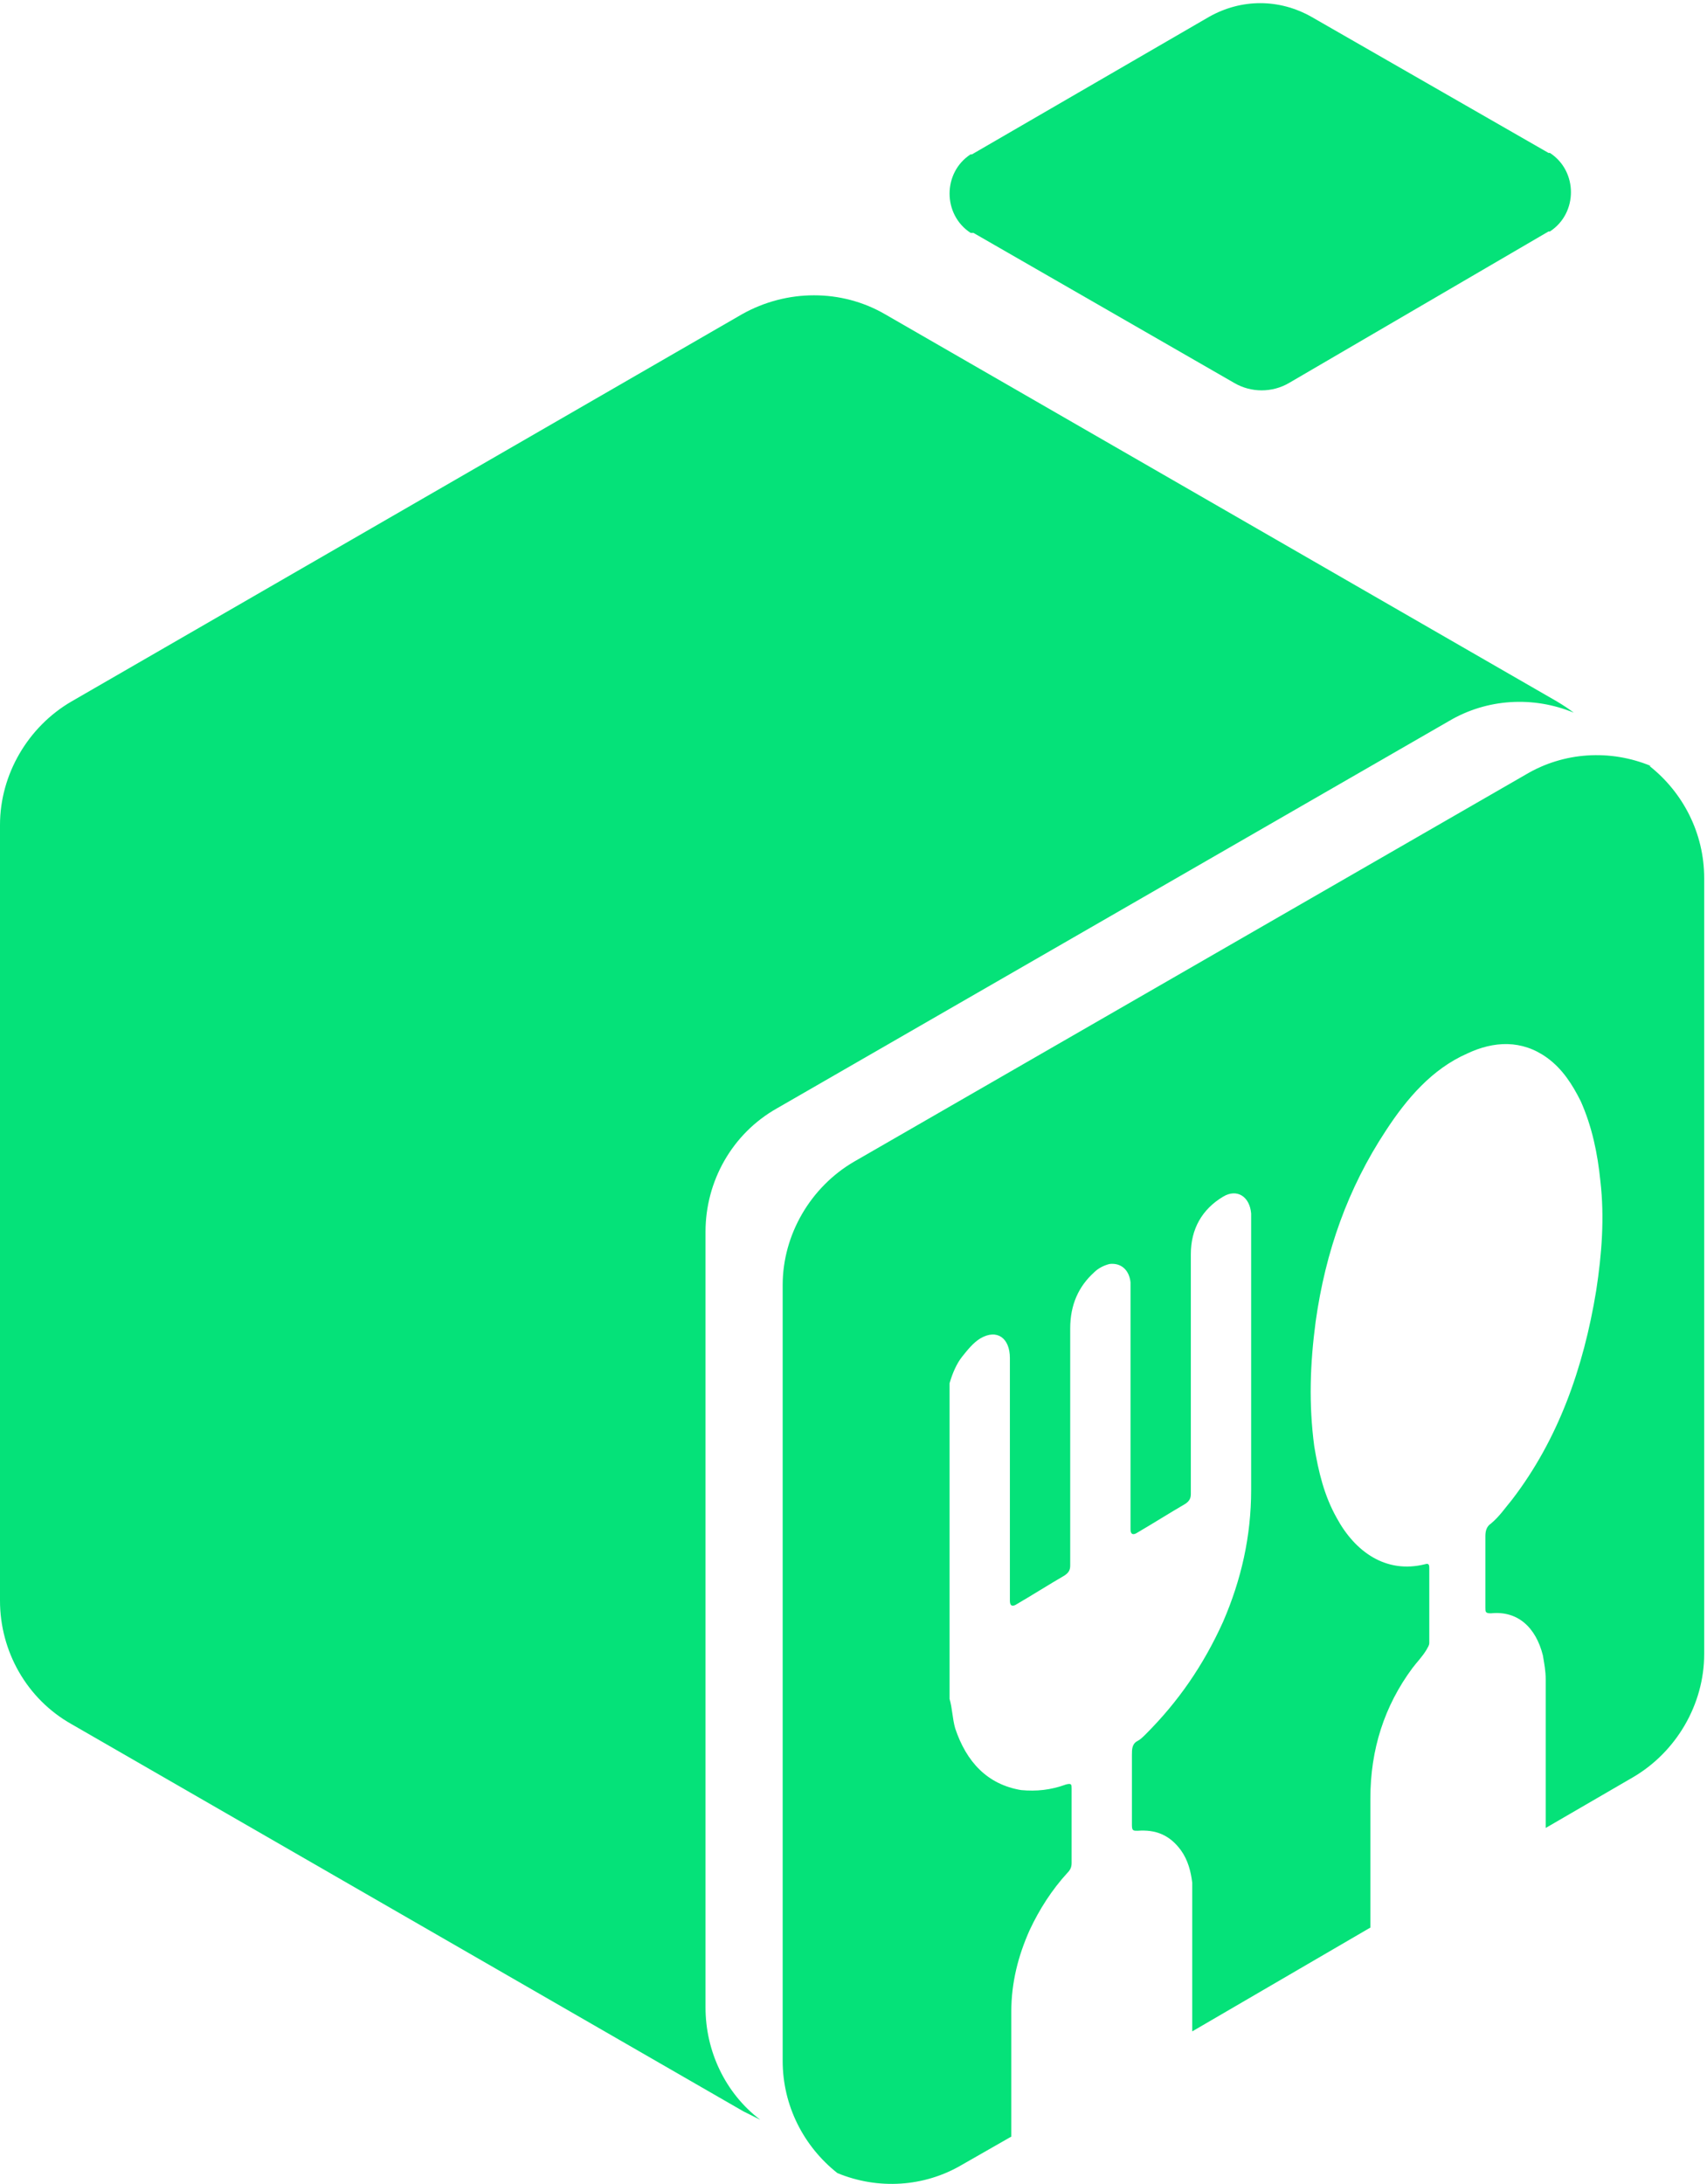
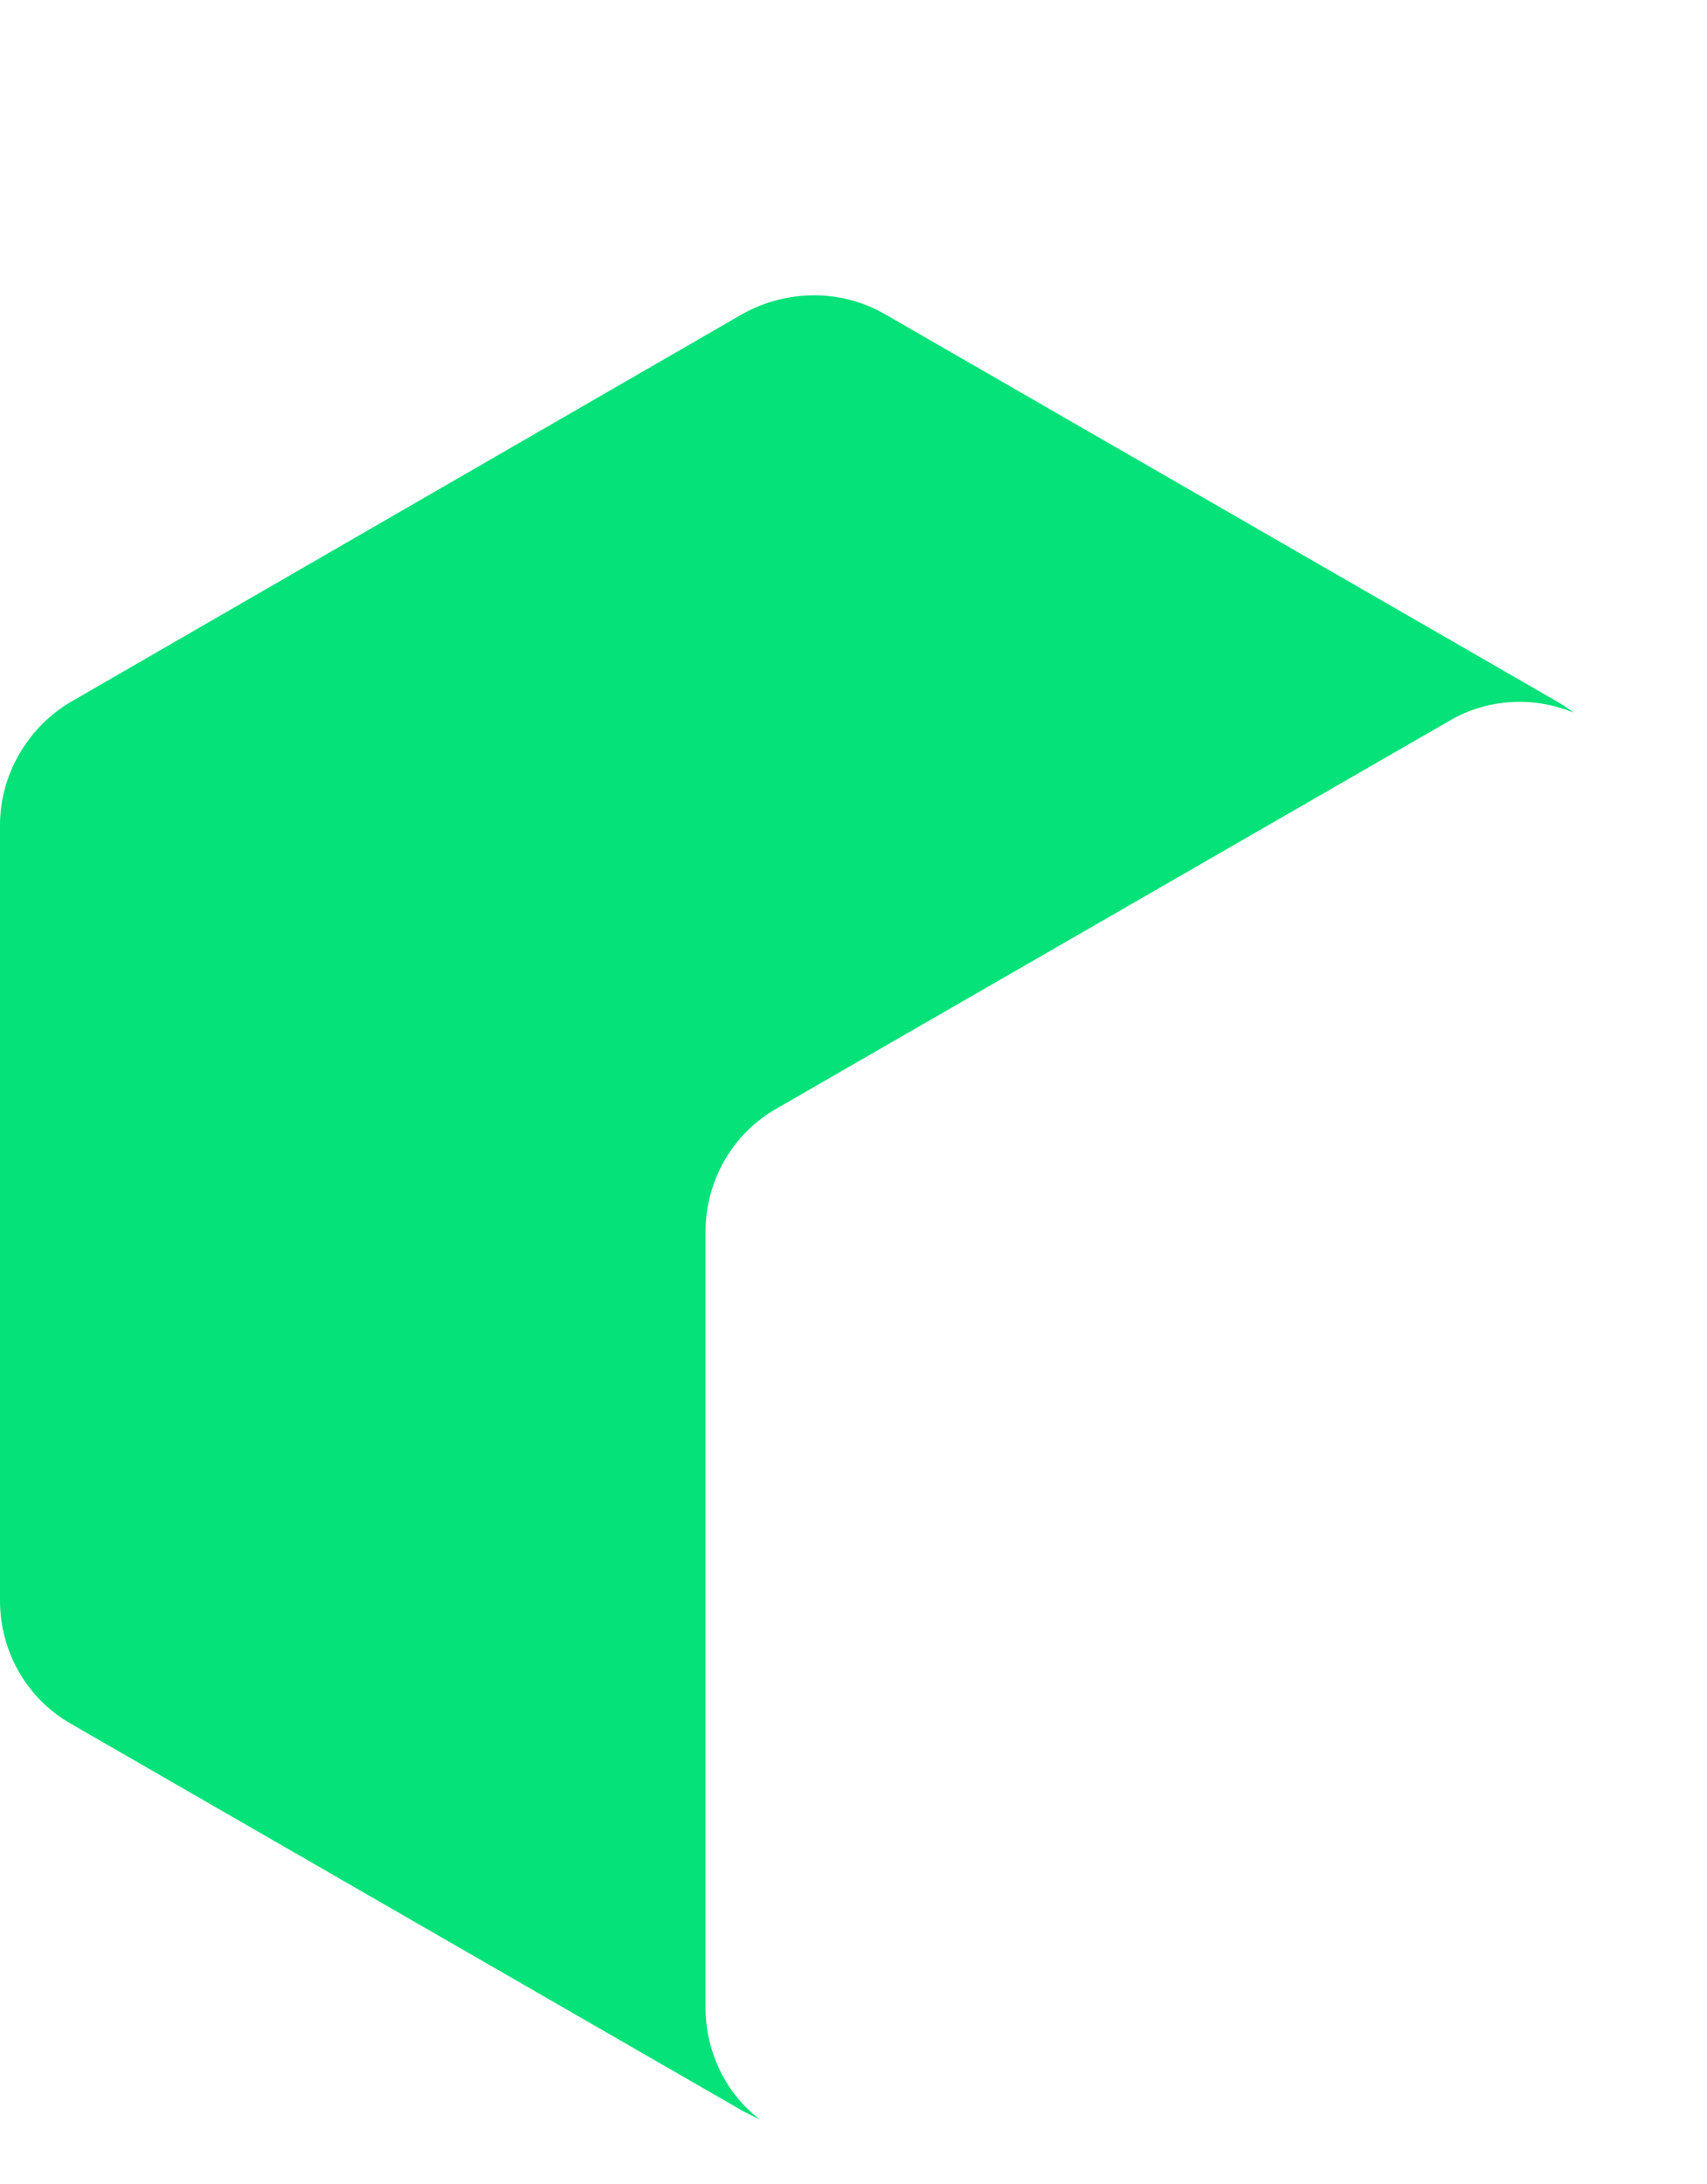
<svg xmlns="http://www.w3.org/2000/svg" id="Camada_2" viewBox="0 0 12.17 15.57">
  <defs>
    <style>.cls-1{fill:#05e279;}</style>
  </defs>
  <g id="Camada_1-2">
    <g>
      <path class="cls-1" d="m5.03,14.31v-5.53c0-.36.19-.7.51-.88l4.79-2.76c.27-.16.6-.18.89-.06-.04-.03-.07-.05-.12-.08l-4.79-2.76c-.31-.18-.7-.18-1.02,0L.51,5c-.31.18-.51.52-.51.88v5.53c0,.36.19.7.51.88l4.79,2.76s.08.04.12.06c-.25-.19-.39-.49-.39-.8Z" />
-       <path class="cls-1" d="m6.94,1.66l1.86,1.07c.12.07.27.07.39,0l1.85-1.08s0,0,.01,0c.2-.13.2-.43,0-.56,0,0,0,0-.01,0l-1.69-.97c-.23-.13-.5-.13-.73,0l-1.69.98s0,0-.01,0c-.2.13-.2.43,0,.56,0,0,0,0,.01,0Z" />
-       <path class="cls-1" d="m11.77,5.46c-.29-.12-.62-.1-.89.06l-4.79,2.76c-.31.18-.51.52-.51.88v5.53c0,.32.15.61.39.8.29.12.62.1.89-.06l.35-.2c0-.3,0-.59,0-.89,0-.21.05-.4.13-.58.07-.15.16-.29.27-.41.02-.02.03-.04.03-.07,0-.18,0-.35,0-.53,0-.03,0-.04-.04-.03-.11.04-.21.05-.32.04-.24-.04-.39-.2-.47-.44-.02-.07-.02-.14-.04-.21v-2.25c.02-.07.05-.14.09-.19.04-.05.08-.1.13-.13.12-.07.21,0,.21.14,0,.22,0,.43,0,.65,0,.36,0,.72,0,1.08q0,.05.04.03c.12-.07.23-.14.35-.21.03-.02.04-.04.04-.07,0-.56,0-1.12,0-1.69,0-.17.06-.3.17-.4.03-.03.07-.05.11-.06.08-.01.14.04.15.13,0,.02,0,.04,0,.07,0,.56,0,1.12,0,1.69q0,.05.04.03c.12-.07.23-.14.35-.21.03-.02.04-.04.04-.07,0-.57,0-1.14,0-1.71,0-.18.08-.32.23-.41.1-.06.19,0,.2.12,0,.09,0,.17,0,.26,0,.57,0,1.14,0,1.71,0,.33-.07.64-.2.94-.14.31-.32.57-.55.8-.02.02-.04.04-.06.05-.04.02-.04.06-.04.1,0,.17,0,.33,0,.5,0,.04.01.04.04.04.13-.01.23.03.31.14.05.07.07.15.08.23,0,.04,0,.08,0,.11,0,.32,0,.63,0,.95l1.27-.74c0-.31,0-.61,0-.92,0-.35.1-.66.3-.93.03-.04.07-.08.1-.13.01-.02.02-.03.02-.05,0-.18,0-.36,0-.53,0-.02,0-.04-.03-.03-.28.07-.5-.09-.63-.33-.09-.16-.13-.33-.16-.51-.04-.3-.03-.59.01-.89.07-.5.23-.95.5-1.36.15-.23.33-.44.58-.55.19-.09.39-.1.57.03.11.08.18.19.24.31.08.18.12.37.14.57.03.26.01.52-.03.78-.09.55-.27,1.06-.6,1.49-.05.06-.09.12-.15.17-.03.02-.04.05-.04.09,0,.17,0,.34,0,.51,0,.03,0,.04.04.04.19-.02.32.1.37.3.01.06.02.11.02.17,0,.35,0,.71,0,1.06l.62-.36c.31-.18.51-.52.51-.88v-5.53c0-.32-.15-.61-.39-.8Z" />
    </g>
  </g>
</svg>